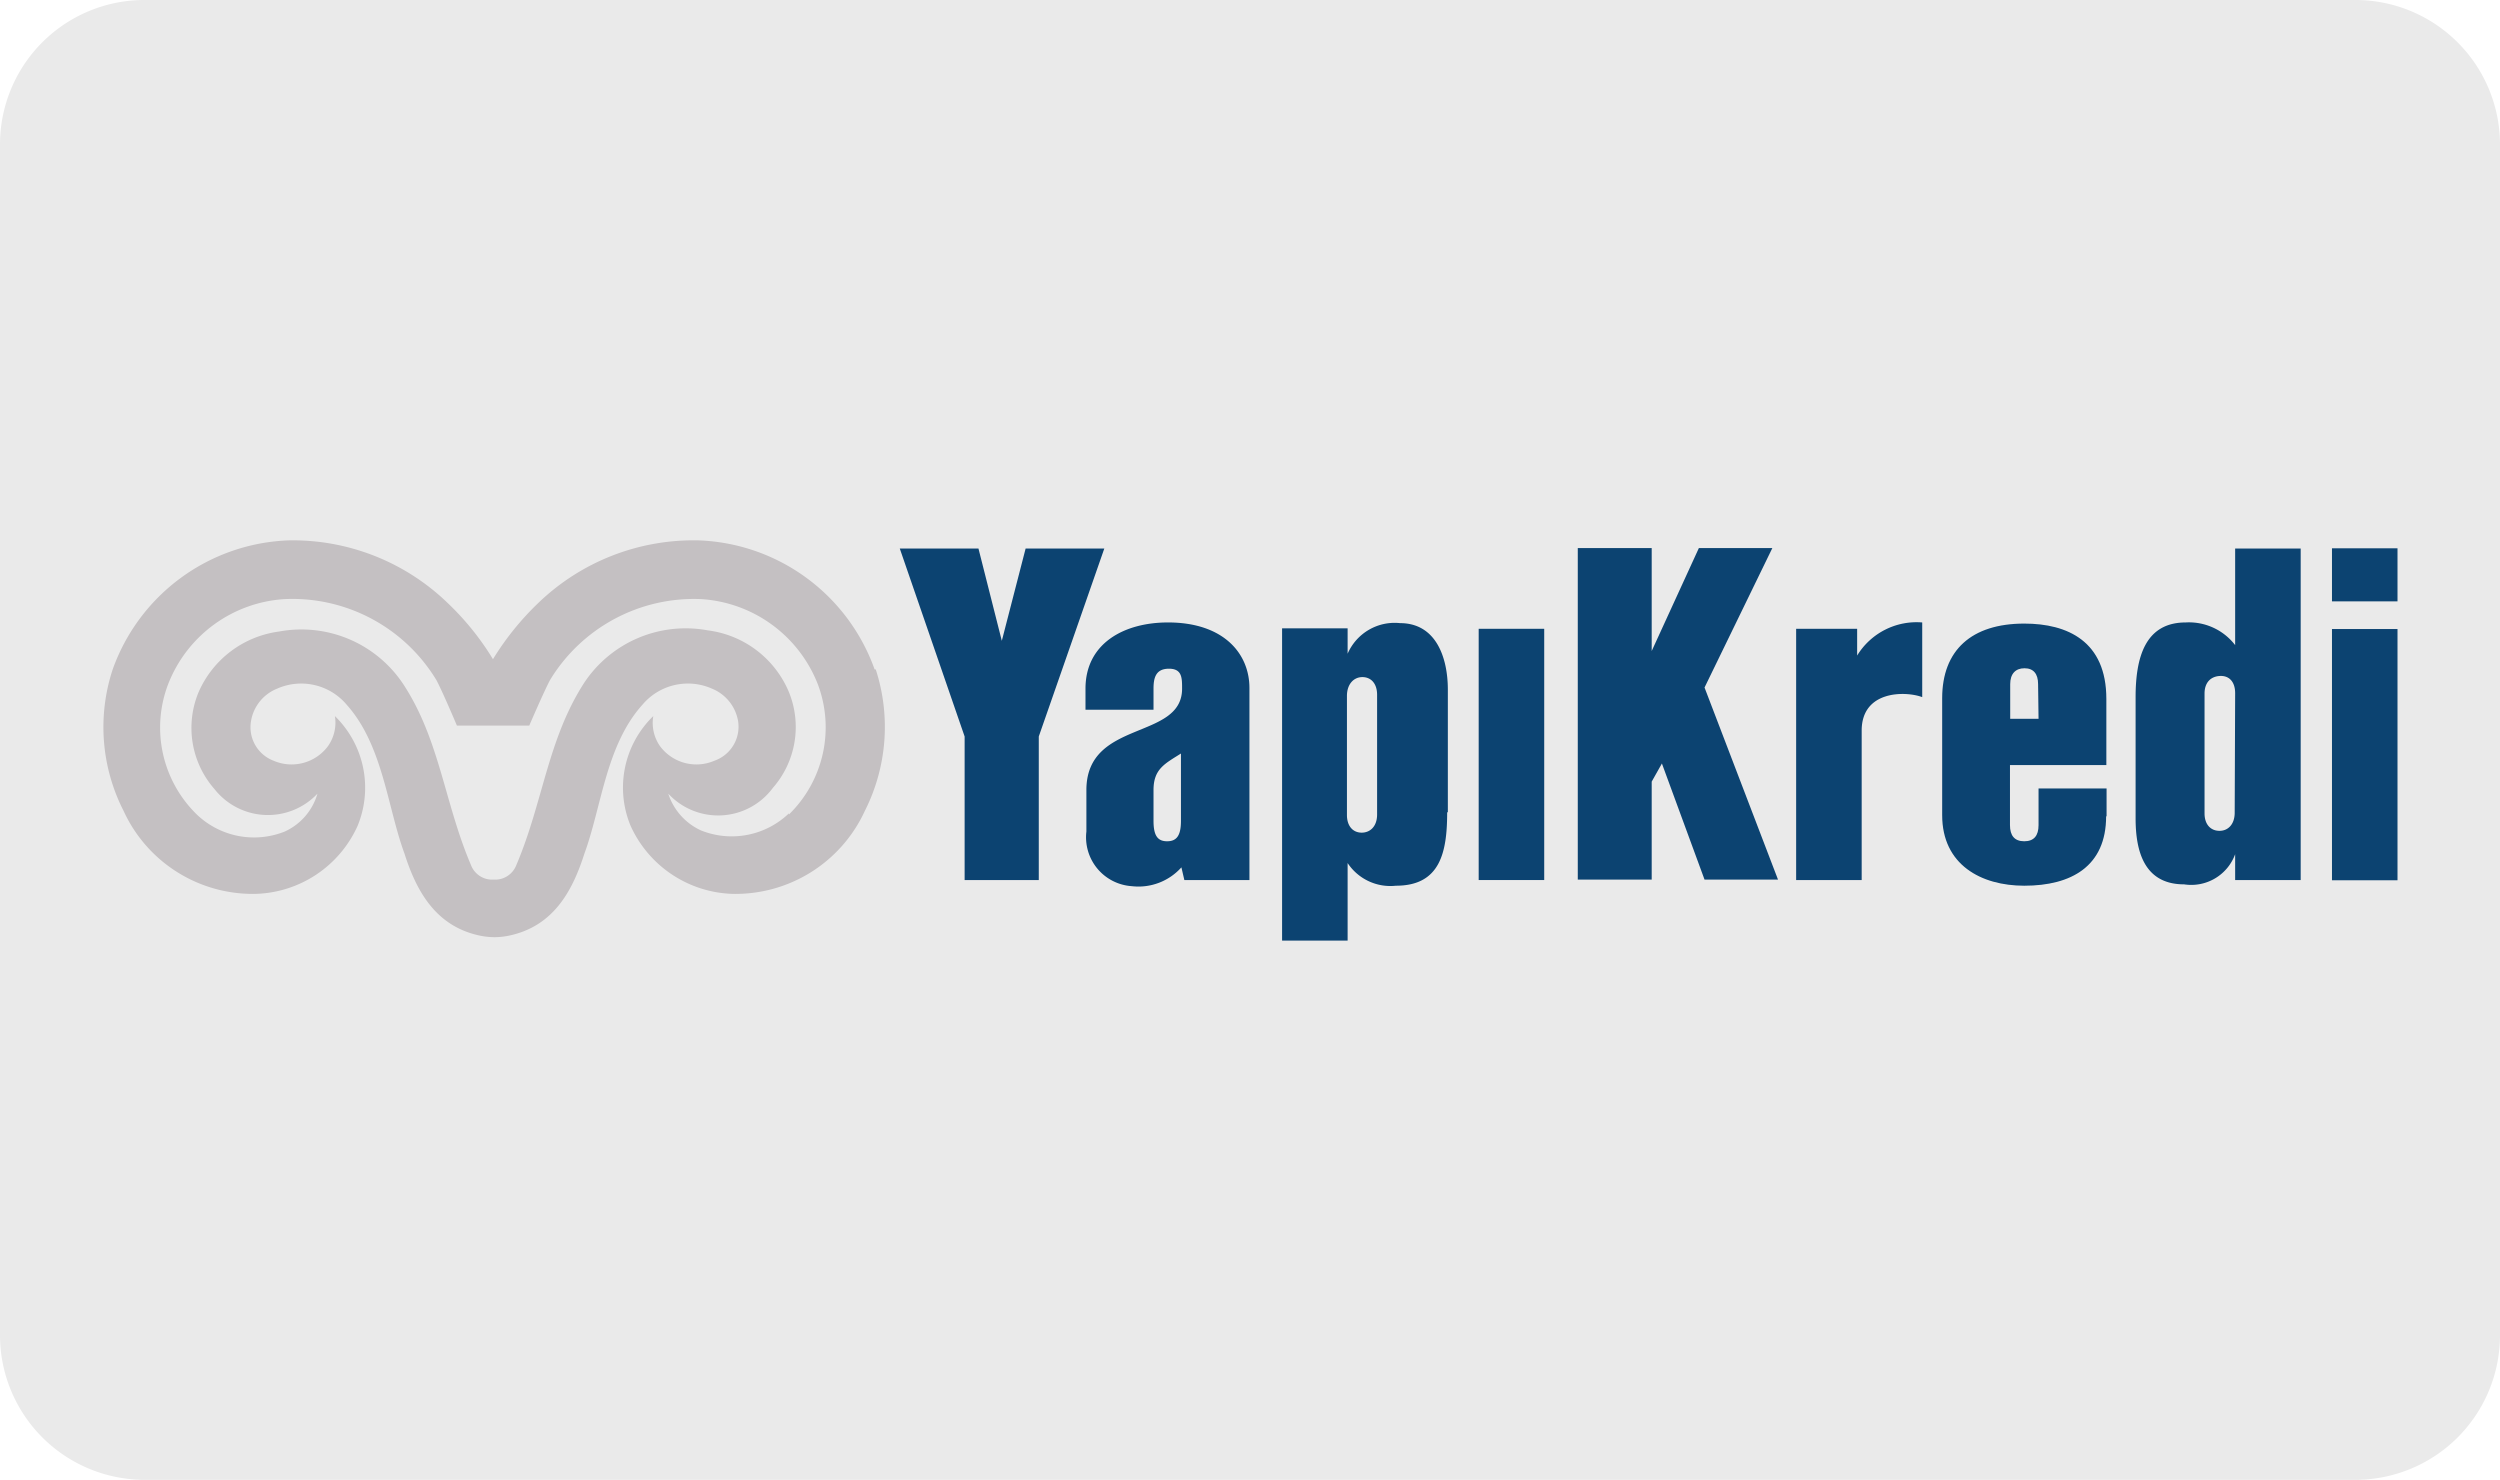
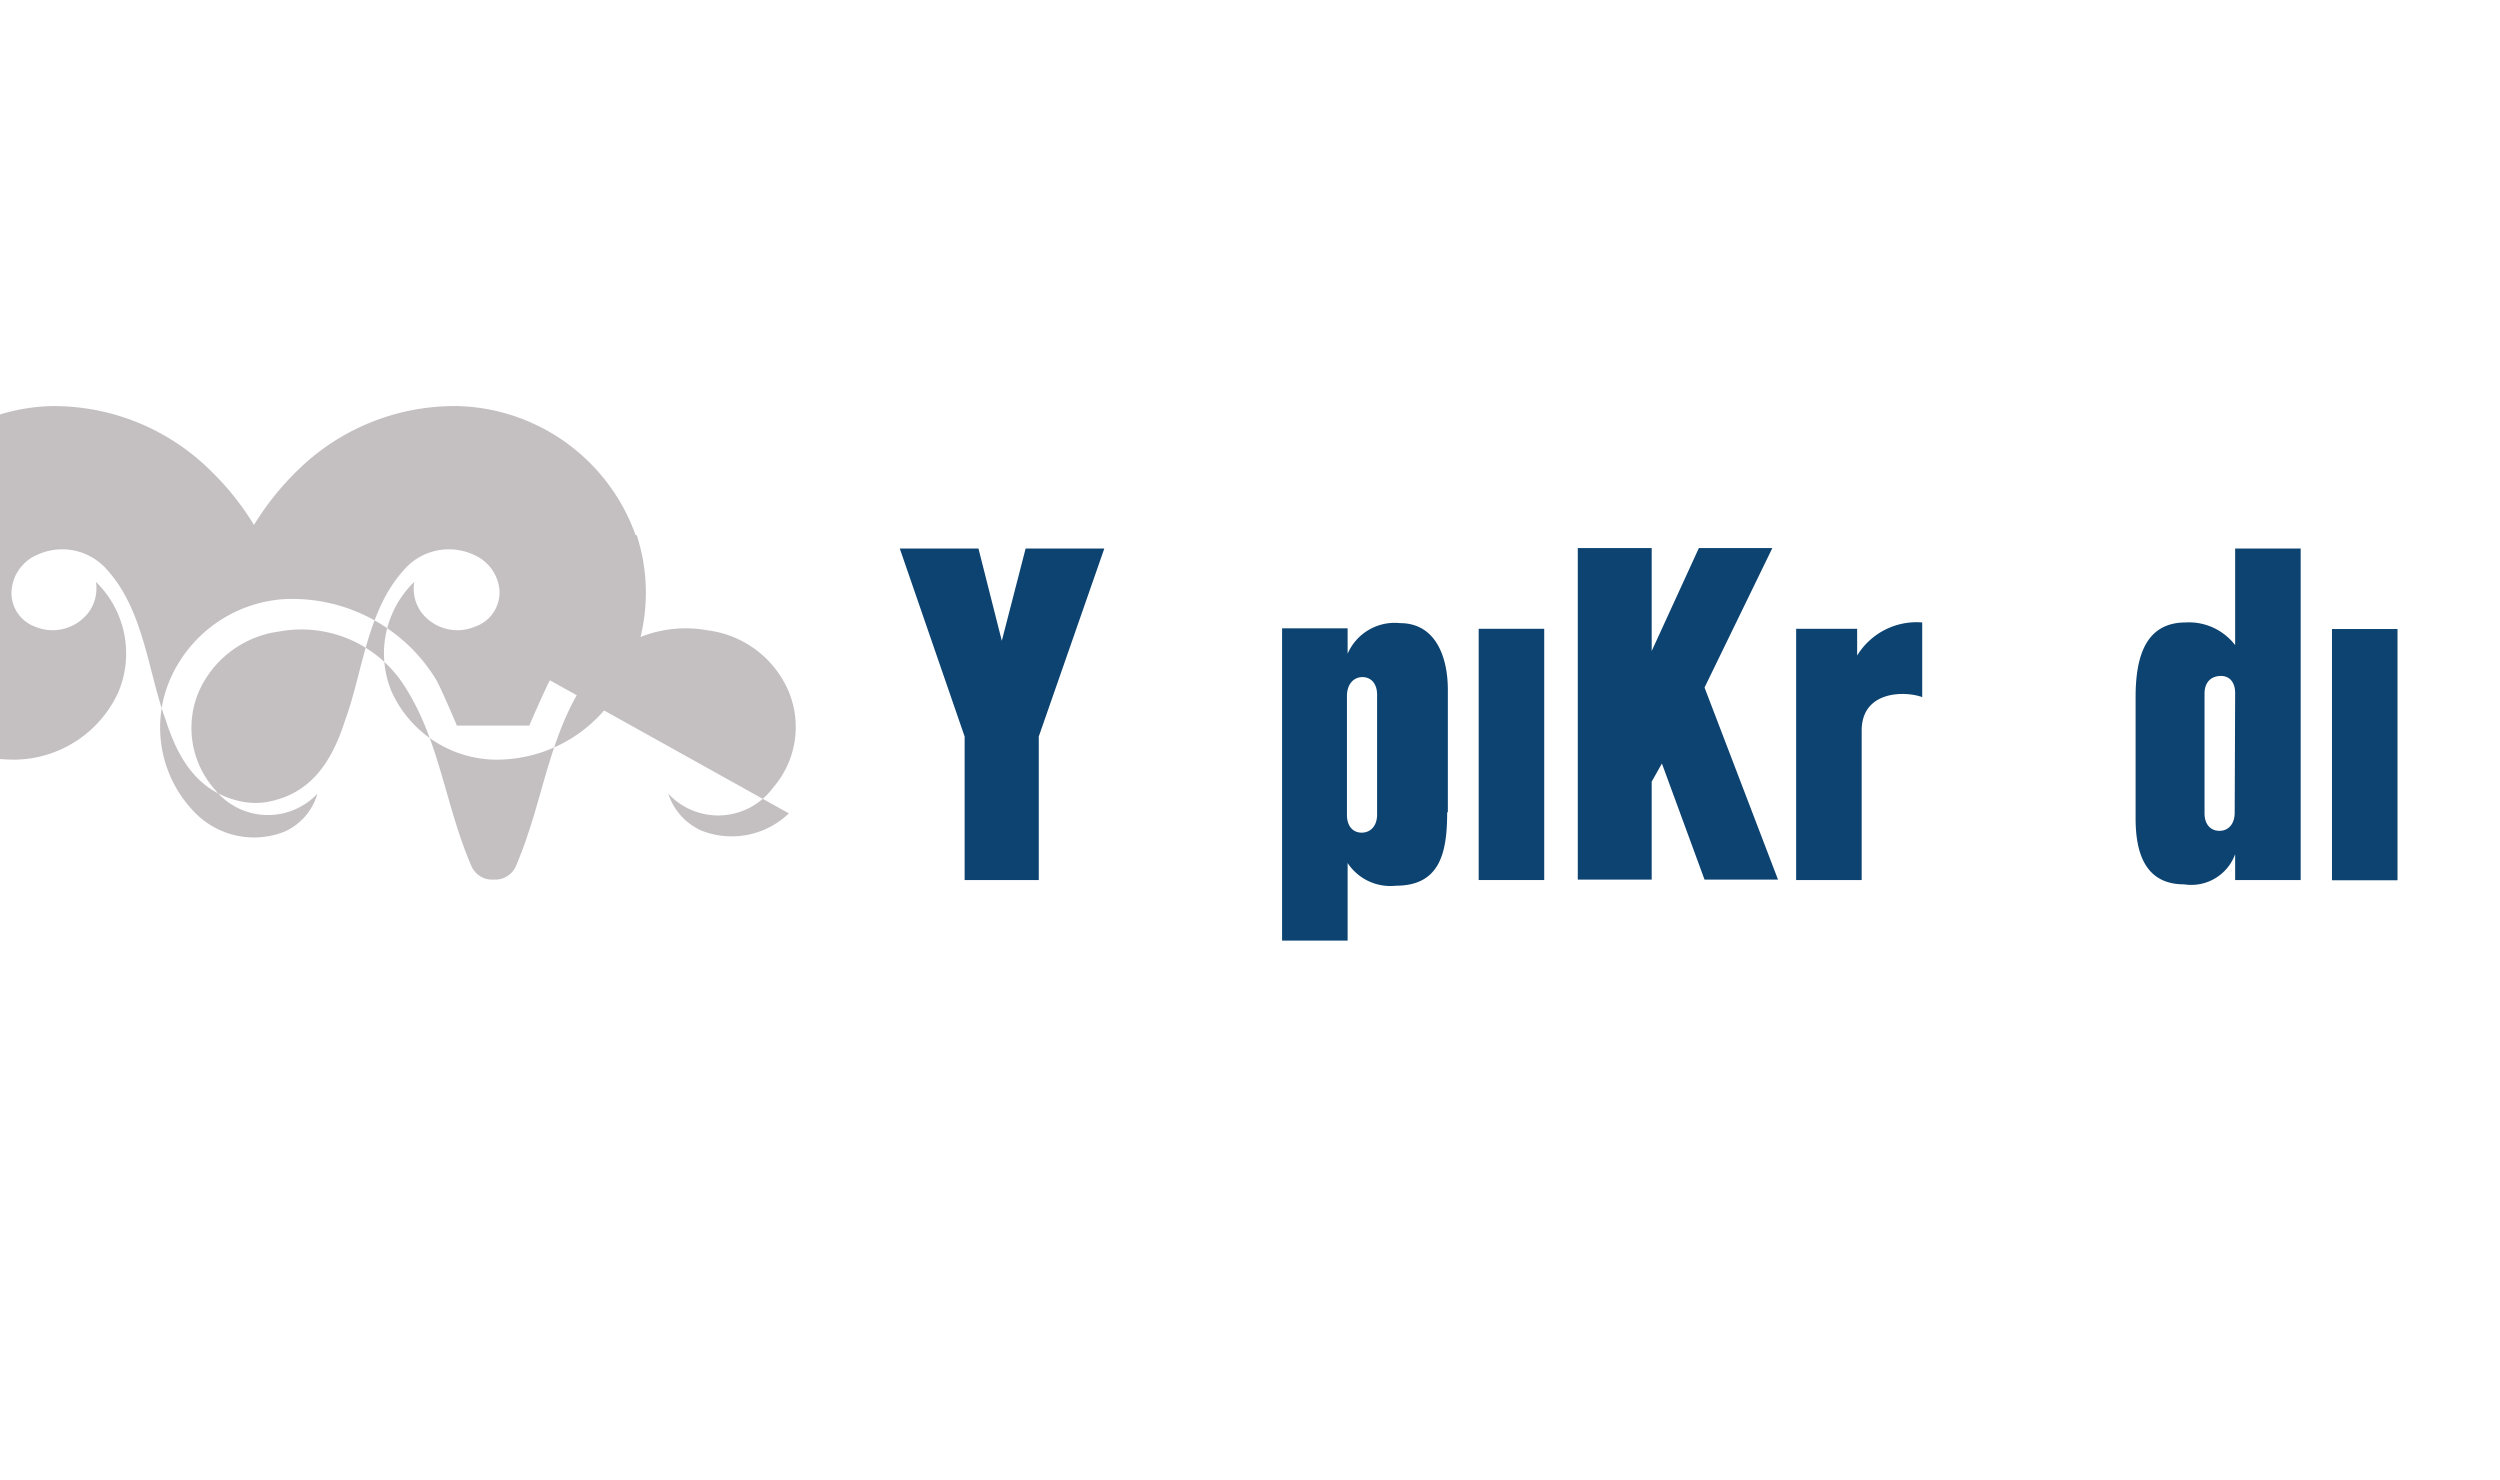
<svg xmlns="http://www.w3.org/2000/svg" viewBox="0 0 110.25 65.25">
  <defs>
    <style>.cls-1{fill:#eaeaea;}.cls-2{fill:#0c4371;}.cls-3{fill:#c4c0c2;}</style>
  </defs>
  <g id="Layer_2" data-name="Layer 2">
    <g id="Layer_1-2" data-name="Layer 1">
-       <path class="cls-1" d="M6.37,0h97.5a6.38,6.38,0,0,1,6.38,6.38v52.5a6.38,6.38,0,0,1-6.37,6.38H6.38A6.38,6.38,0,0,1,0,58.88V6.38A6.37,6.37,0,0,1,6.37,0Z" />
-       <rect class="cls-2" x="102.84" y="24.18" width="2.89" height="2.34" />
-       <path class="cls-2" d="M52.23,38.81l-.13-.56a2.54,2.54,0,0,1-2.19.83,2.16,2.16,0,0,1-2-2.41l0-1.88c.05-3.07,4.22-2.14,4.22-4.42,0-.48,0-.88-.58-.88s-.68.4-.68.88v.93h-3v-.93c0-2,1.7-2.92,3.64-2.92,2.46,0,3.59,1.38,3.59,2.89v8.47Zm-.15-5.58c-.71.45-1.21.68-1.21,1.61V36.2c0,.65.18.9.6.9s.61-.25.61-.9Z" />
      <path class="cls-2" d="M63.82,35.82c0,1.76-.3,3.24-2.26,3.24a2.26,2.26,0,0,1-2.13-1v3.42H56.54V27.71h2.89l0,1.12a2.26,2.26,0,0,1,2.31-1.35c1.58,0,2.11,1.5,2.11,2.94v5.4Zm-3.09-5.18c0-.5-.27-.78-.65-.78s-.68.31-.68.83v5.25c0,.51.28.78.65.78s.68-.27.68-.8Z" />
      <rect class="cls-2" x="65.21" y="27.73" width="2.89" height="11.08" />
      <polygon class="cls-2" points="75.17 38.79 73.29 33.67 72.84 34.47 72.84 38.79 69.58 38.79 69.58 24.17 72.84 24.17 72.84 28.71 74.92 24.17 78.16 24.17 75.17 30.32 78.41 38.79 75.17 38.79" />
      <path class="cls-2" d="M84.76,30.74c-.73-.27-2.66-.3-2.66,1.48v6.59H79.21V27.73H81.9l0,1.18a3.07,3.07,0,0,1,2.87-1.46v3.29Z" />
-       <path class="cls-2" d="M92.88,36c0,2.2-1.53,3.06-3.61,3.06-1.91,0-3.62-.93-3.62-3.11V30.79c0-2.11,1.29-3.29,3.62-3.29,1.91,0,3.62.78,3.62,3.32v2.92H88.64v2.65c0,.46.2.71.63.71s.63-.25.63-.71V34.77h3V36Zm-3-5.83c0-.45-.2-.7-.6-.7s-.63.25-.63.7V31.7h1.25Z" />
      <path class="cls-2" d="M98.57,38.81V37.67A2.06,2.06,0,0,1,96.32,39c-1.79,0-2.14-1.51-2.14-2.91V30.74c0-1.76.43-3.29,2.21-3.29a2.57,2.57,0,0,1,2.18,1V24.19h2.89V38.81Zm0-8.24c0-.51-.27-.78-.67-.76s-.68.28-.68.78l0,5.28c0,.5.28.77.66.77s.67-.29.67-.8Z" />
      <rect class="cls-2" x="102.84" y="27.74" width="2.89" height="11.08" />
      <polygon class="cls-2" points="45.81 32.48 45.81 38.81 42.54 38.81 42.54 32.48 39.68 24.19 43.15 24.19 44.18 28.26 45.23 24.19 48.7 24.19 45.81 32.48" />
-       <path class="cls-3" d="M34.79,35.87a3.64,3.64,0,0,1-3.88.75A2.7,2.7,0,0,1,29.47,35a3,3,0,0,0,4.61-.25,4.08,4.08,0,0,0,.69-4.28,4.49,4.49,0,0,0-3.55-2.67,5.37,5.37,0,0,0-5.45,2.3c-1.62,2.5-1.82,5.28-3,8.05a1,1,0,0,1-1,.64h0a1,1,0,0,1-1-.64c-1.18-2.77-1.38-5.55-3-8a5.39,5.39,0,0,0-5.46-2.3,4.52,4.52,0,0,0-3.55,2.67,4.09,4.09,0,0,0,.7,4.28A3,3,0,0,0,14,35a2.64,2.64,0,0,1-1.44,1.67,3.65,3.65,0,0,1-3.88-.75,5.35,5.35,0,0,1-1.26-5.76,5.9,5.9,0,0,1,5.14-3.74A7.43,7.43,0,0,1,19.25,30c.29.55.9,2,.9,2h3.19s.61-1.42.91-2a7.43,7.43,0,0,1,6.66-3.58,5.92,5.92,0,0,1,5.15,3.74,5.37,5.37,0,0,1-1.27,5.76m3.78-6.4a8.57,8.57,0,0,0-7.77-5.69,9.87,9.87,0,0,0-7.06,2.76,12.38,12.38,0,0,0-2,2.48h0a12.08,12.08,0,0,0-2-2.48,9.83,9.83,0,0,0-7-2.76,8.57,8.57,0,0,0-7.77,5.69,8.12,8.12,0,0,0,.48,6.24,6.27,6.27,0,0,0,5.82,3.66,5.09,5.09,0,0,0,4.5-3,4.41,4.41,0,0,0-1-4.84,1.8,1.8,0,0,1-.31,1.33,2,2,0,0,1-2.39.64,1.58,1.58,0,0,1-1-1.75,1.87,1.87,0,0,1,1.15-1.43,2.62,2.62,0,0,1,3.07.71c1.6,1.79,1.79,4.51,2.55,6.57.54,1.7,1.4,3.18,3.27,3.6a3.27,3.27,0,0,0,.7.08h0a3.17,3.17,0,0,0,.69-.08c1.88-.42,2.73-1.9,3.27-3.6.76-2.06.95-4.78,2.56-6.57a2.62,2.62,0,0,1,3.07-.71,1.89,1.89,0,0,1,1.15,1.43,1.59,1.59,0,0,1-1.05,1.75,2,2,0,0,1-2.39-.64,1.79,1.79,0,0,1-.3-1.33,4.39,4.39,0,0,0-1,4.84,5.11,5.11,0,0,0,4.5,3,6.28,6.28,0,0,0,5.83-3.66,8.21,8.21,0,0,0,.48-6.24M21.75,23.78h0" />
+       <path class="cls-3" d="M34.79,35.87a3.64,3.64,0,0,1-3.88.75A2.7,2.7,0,0,1,29.47,35a3,3,0,0,0,4.61-.25,4.08,4.08,0,0,0,.69-4.28,4.49,4.49,0,0,0-3.55-2.67,5.37,5.37,0,0,0-5.45,2.3c-1.62,2.5-1.82,5.28-3,8.05a1,1,0,0,1-1,.64h0a1,1,0,0,1-1-.64c-1.18-2.77-1.38-5.55-3-8a5.39,5.39,0,0,0-5.46-2.3,4.52,4.52,0,0,0-3.55,2.67,4.09,4.09,0,0,0,.7,4.28A3,3,0,0,0,14,35a2.64,2.64,0,0,1-1.44,1.67,3.65,3.65,0,0,1-3.88-.75,5.35,5.35,0,0,1-1.26-5.76,5.9,5.9,0,0,1,5.14-3.74A7.43,7.43,0,0,1,19.25,30c.29.55.9,2,.9,2h3.19s.61-1.42.91-2m3.78-6.4a8.57,8.57,0,0,0-7.77-5.69,9.87,9.87,0,0,0-7.06,2.76,12.38,12.38,0,0,0-2,2.48h0a12.08,12.08,0,0,0-2-2.48,9.83,9.83,0,0,0-7-2.76,8.57,8.57,0,0,0-7.77,5.69,8.12,8.12,0,0,0,.48,6.24,6.27,6.27,0,0,0,5.82,3.66,5.09,5.09,0,0,0,4.5-3,4.41,4.41,0,0,0-1-4.84,1.8,1.8,0,0,1-.31,1.33,2,2,0,0,1-2.39.64,1.58,1.58,0,0,1-1-1.75,1.87,1.87,0,0,1,1.15-1.43,2.62,2.62,0,0,1,3.07.71c1.6,1.79,1.79,4.51,2.55,6.57.54,1.7,1.4,3.18,3.27,3.6a3.27,3.27,0,0,0,.7.08h0a3.17,3.17,0,0,0,.69-.08c1.88-.42,2.73-1.9,3.27-3.6.76-2.06.95-4.78,2.56-6.57a2.62,2.62,0,0,1,3.07-.71,1.89,1.89,0,0,1,1.15,1.43,1.59,1.59,0,0,1-1.05,1.75,2,2,0,0,1-2.39-.64,1.79,1.79,0,0,1-.3-1.33,4.39,4.39,0,0,0-1,4.84,5.11,5.11,0,0,0,4.5,3,6.28,6.28,0,0,0,5.83-3.66,8.21,8.21,0,0,0,.48-6.24M21.75,23.78h0" />
    </g>
  </g>
</svg>